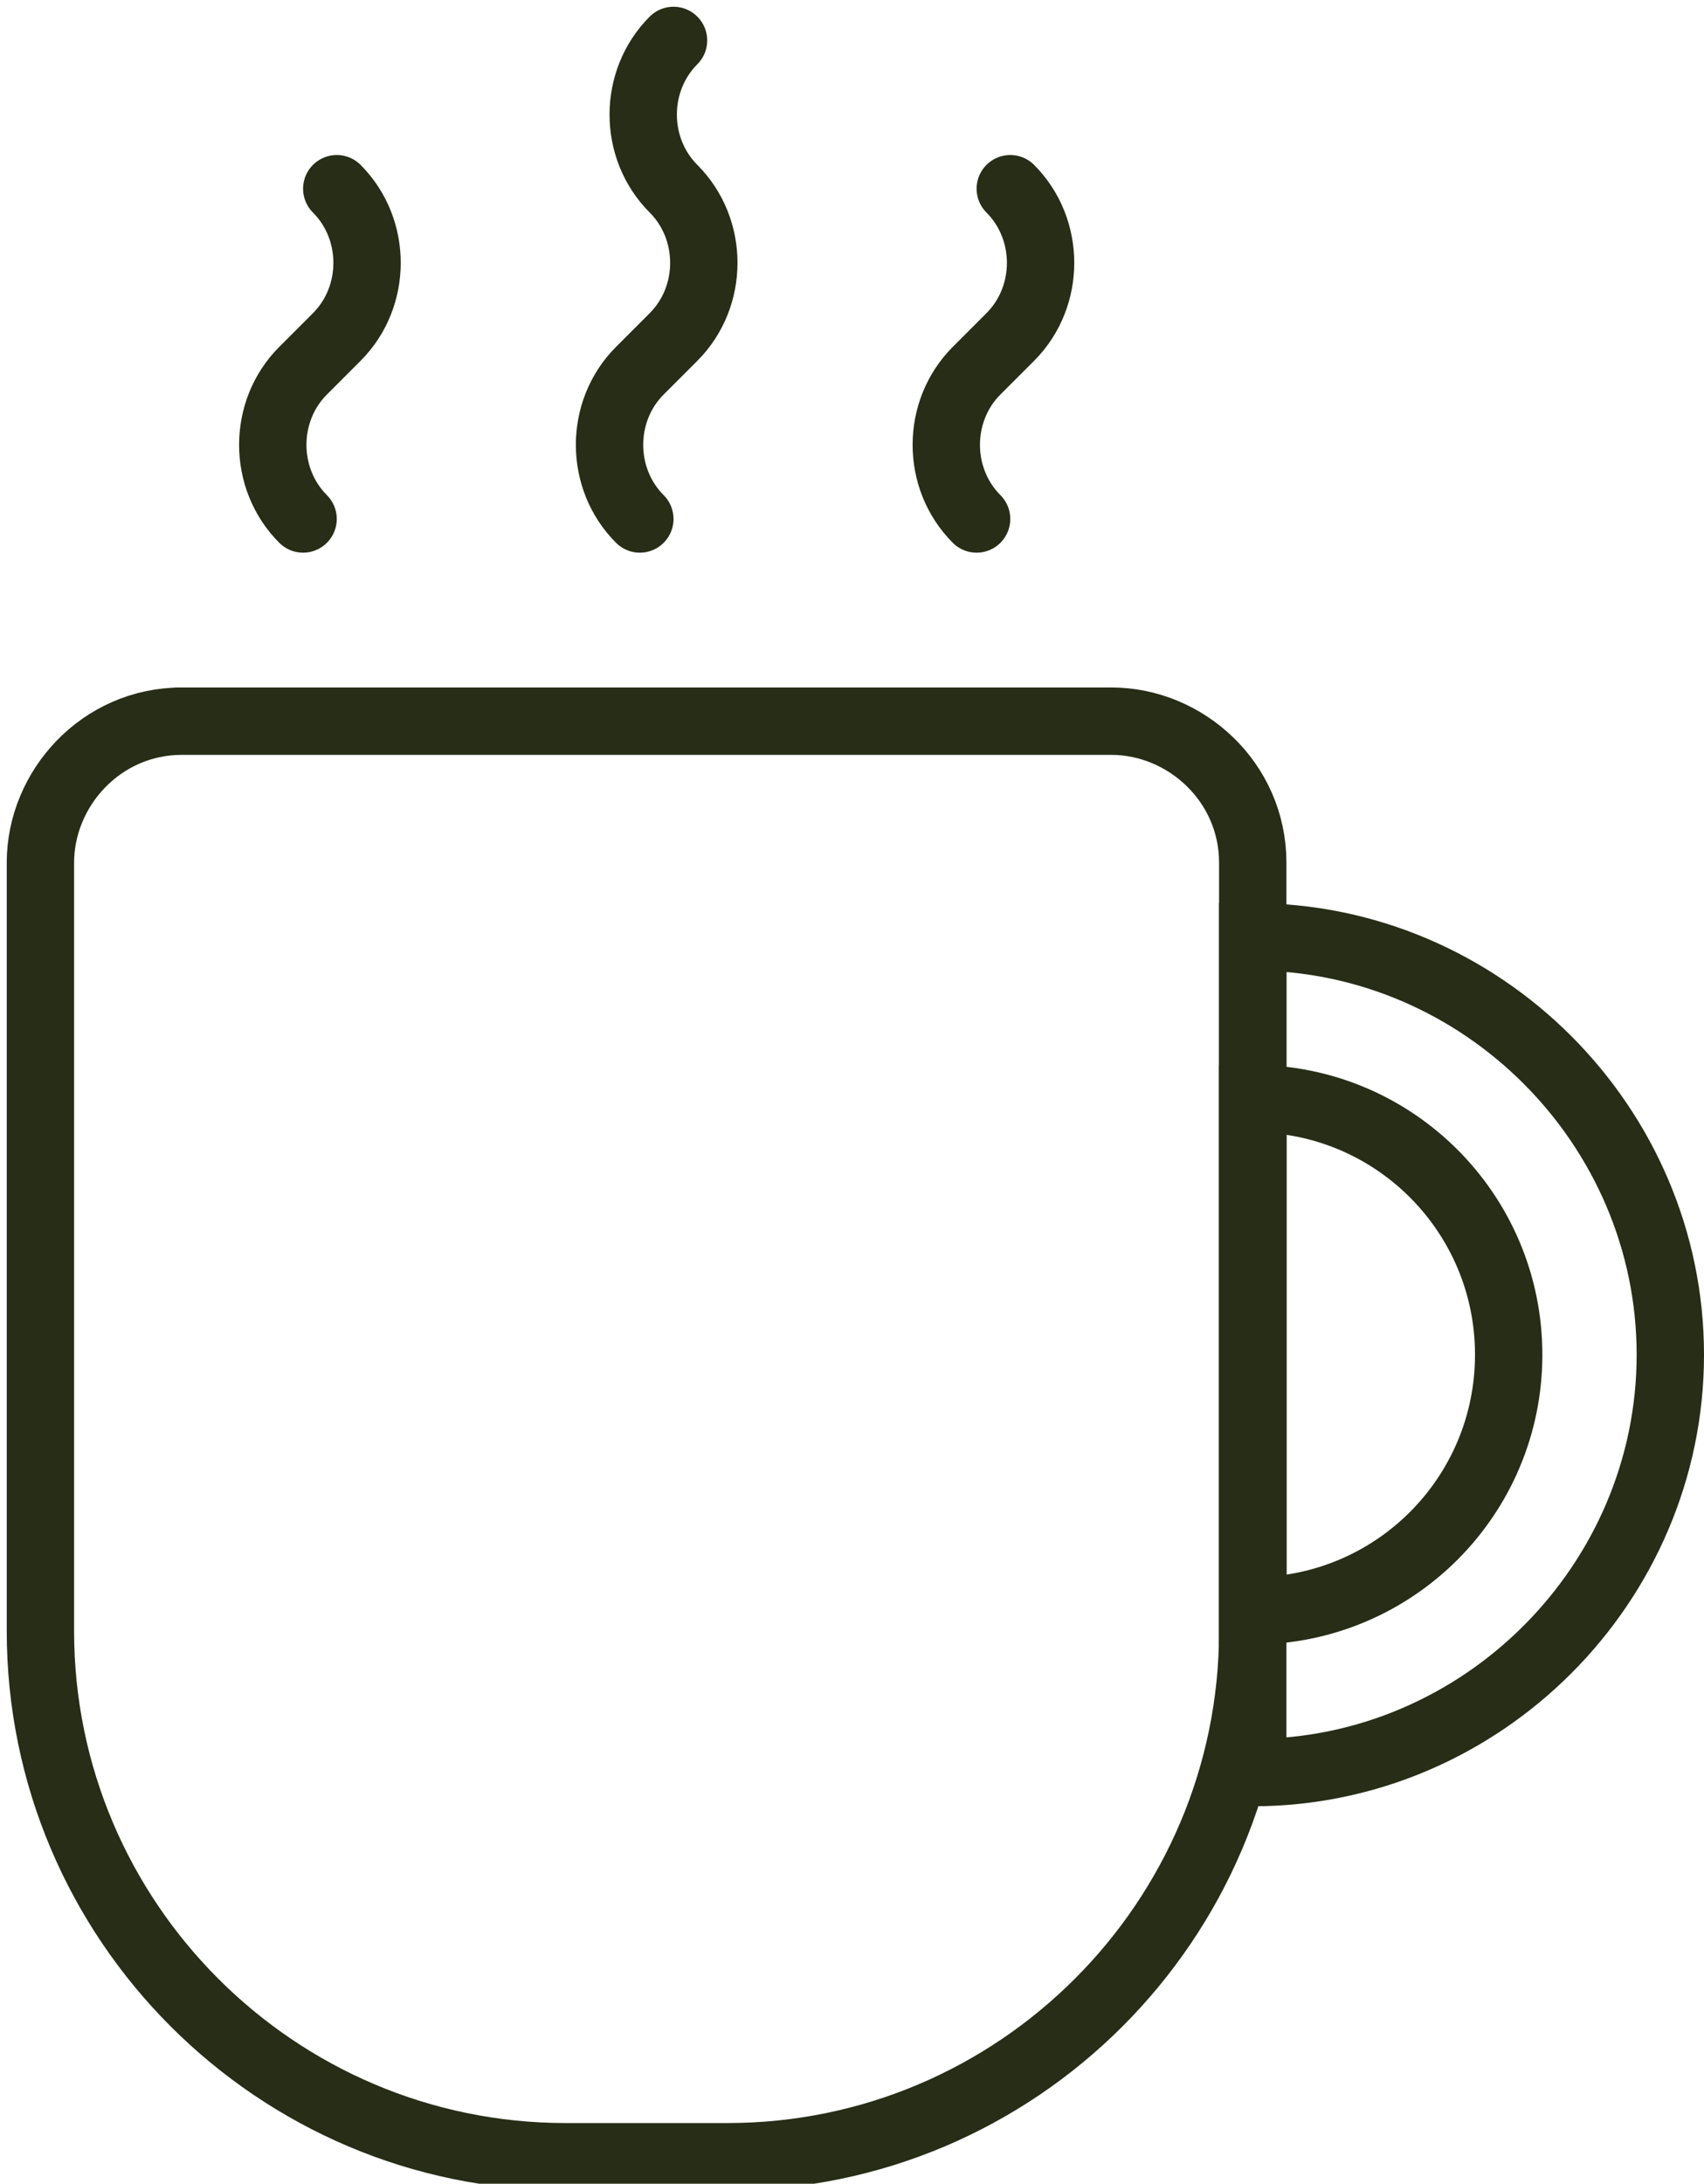
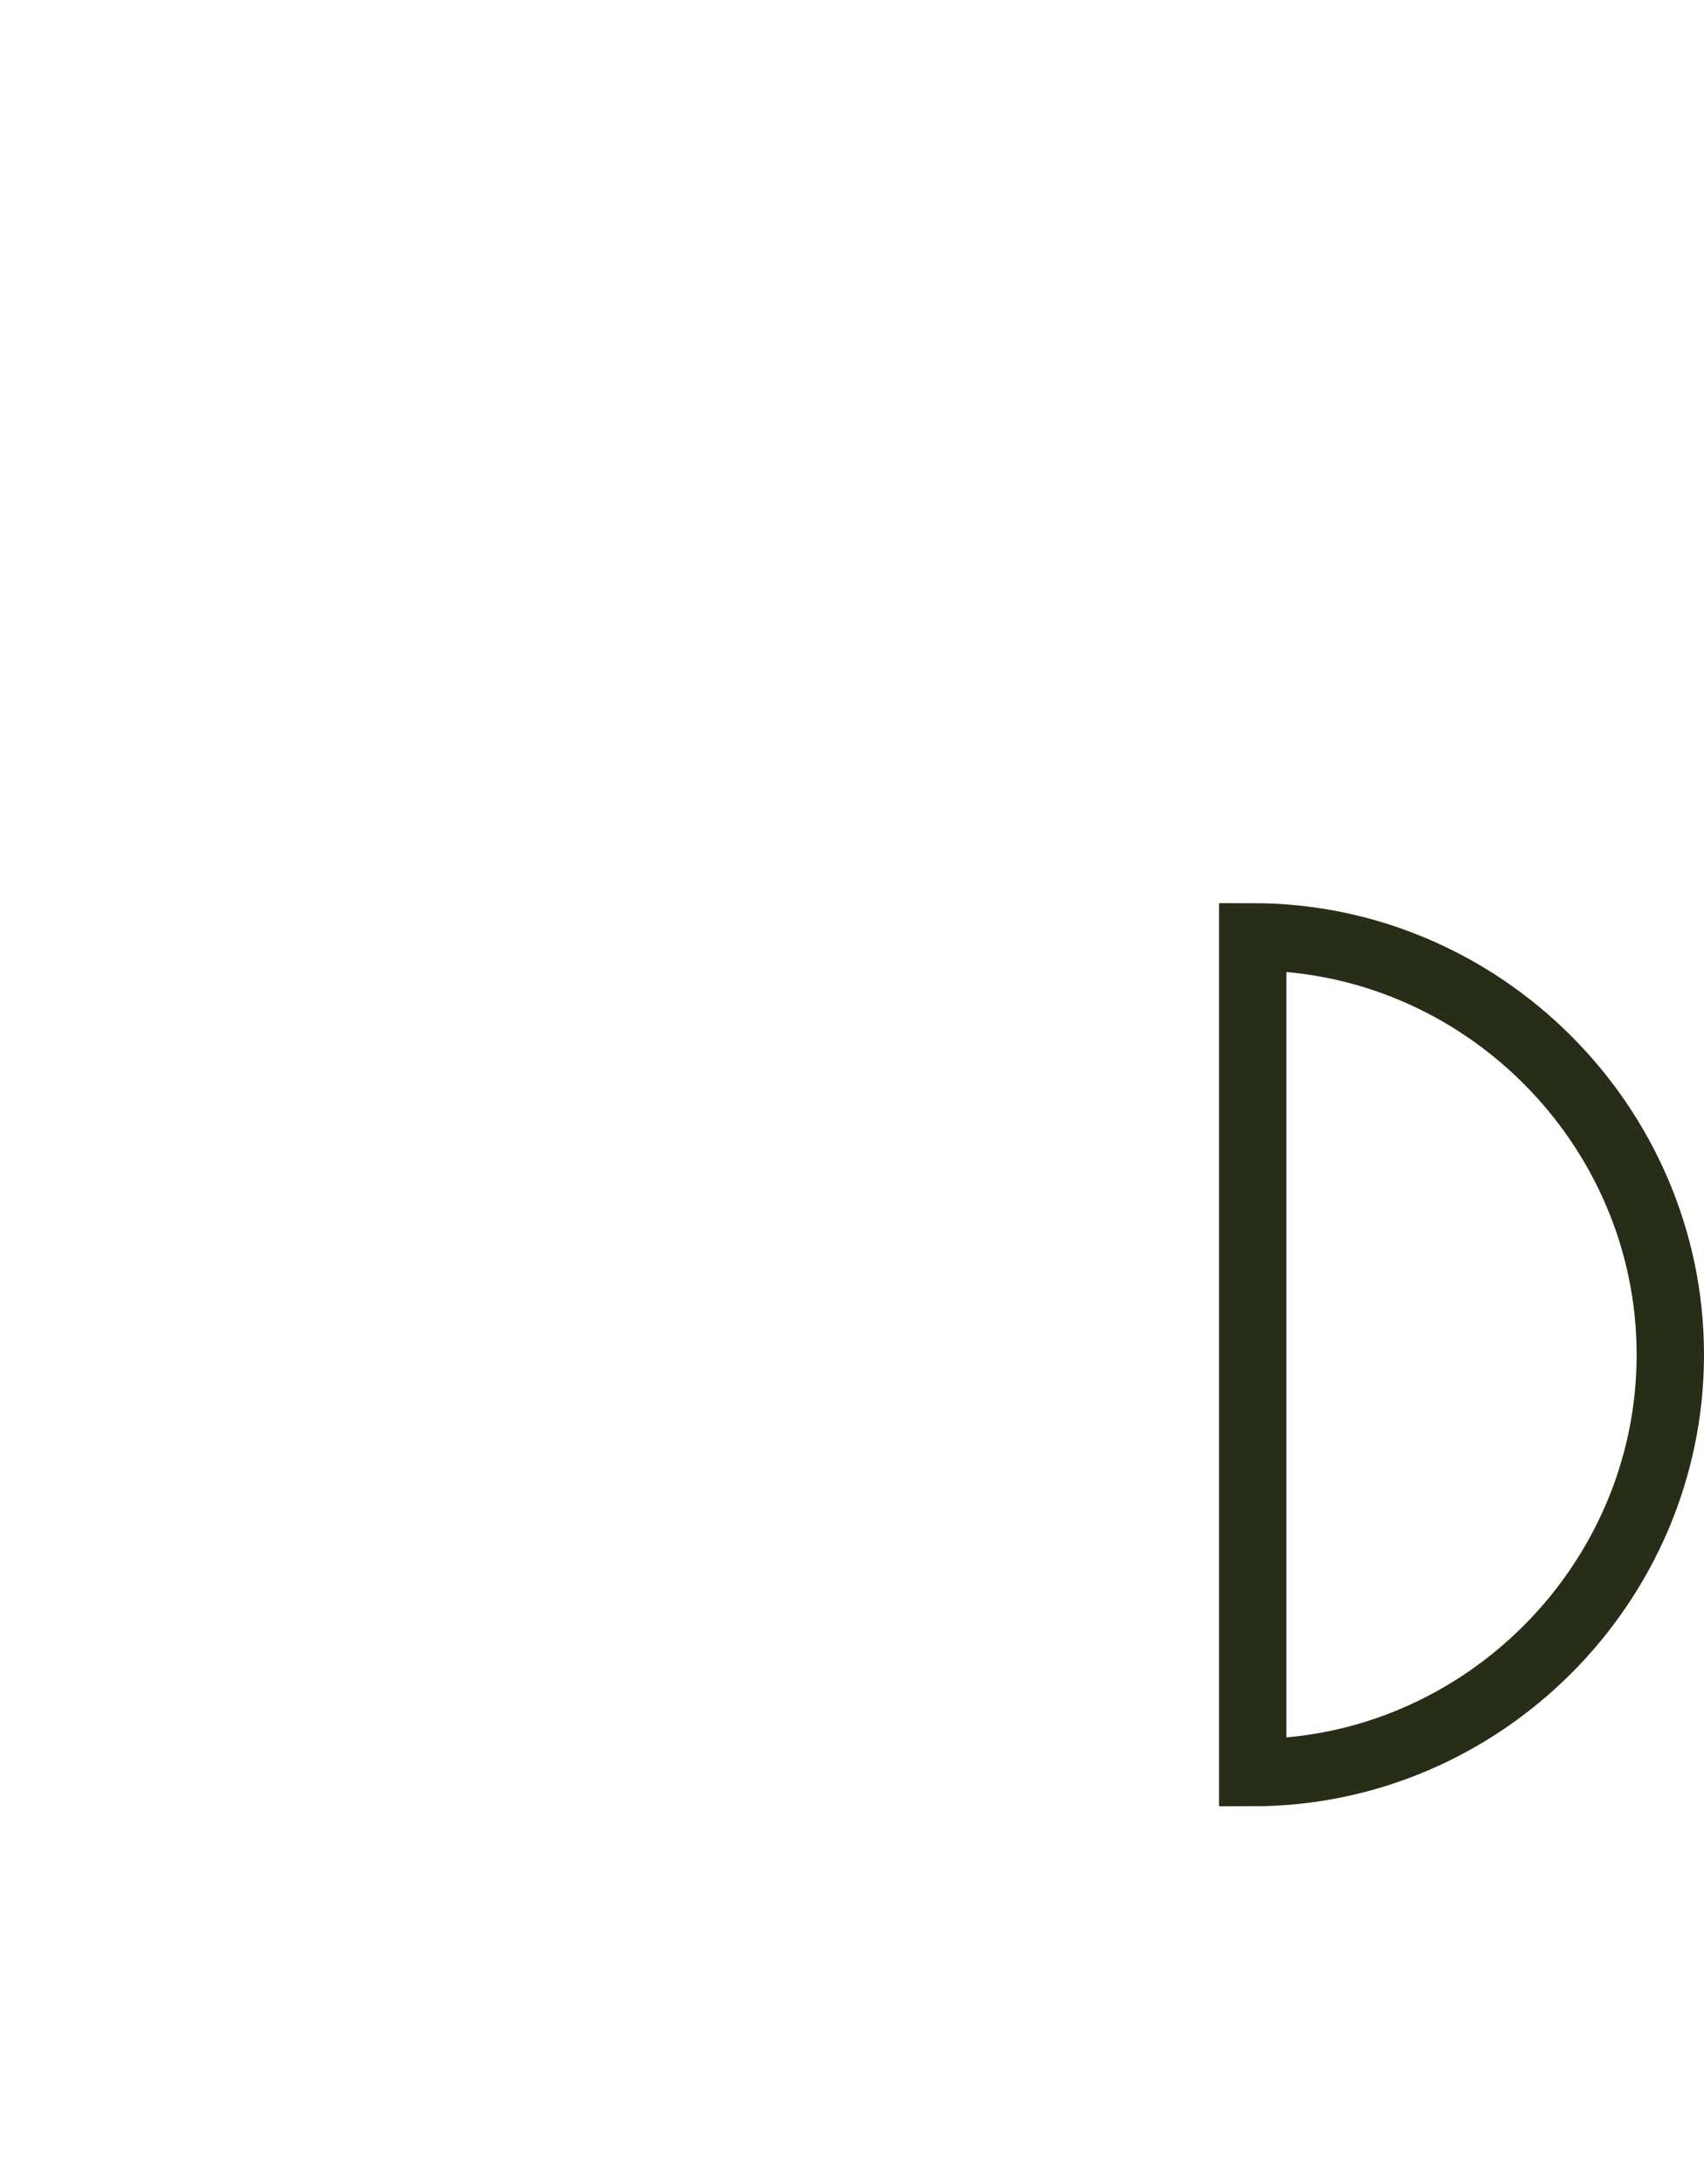
<svg xmlns="http://www.w3.org/2000/svg" version="1.1" viewBox="0 0 25.3 32.4">
  <defs>
    <style>
      .cls-1 {
        stroke-linecap: round;
      }

      .cls-1, .cls-2 {
        fill: none;
        stroke: #272d16;
        stroke-miterlimit: 10;
      }
    </style>
  </defs>
  <g>
    <g id="Layer_1">
-       <path class="cls-2" d="M2.6,10.7h13.9c1.1,0,2.1.9,2.1,2.1v11.4c0,4.3-3.5,7.8-7.8,7.8h-2.4c-4.3,0-7.8-3.5-7.8-7.8v-11.4c0-1.1.9-2.1,2.1-2.1Z" />
      <path class="cls-2" d="M18.6,20.1v-6.2c3.4,0,6.2,2.8,6.2,6.2s-2.8,6.2-6.2,6.2c0,0,0-6.2,0-6.2Z" />
-       <path class="cls-2" d="M18.6,20.1v-3.8c2.1,0,3.8,1.7,3.8,3.8s-1.7,3.8-3.8,3.8v-3.8Z" />
-       <path class="cls-1" d="M9.5,7.7c-.6-.6-.6-1.6,0-2.2l.5-.5c.6-.6.6-1.6,0-2.2h0c-.6-.6-.6-1.6,0-2.2" />
-       <path class="cls-1" d="M4.5,7.7c-.6-.6-.6-1.6,0-2.2l.5-.5c.6-.6.6-1.6,0-2.2h0" />
-       <path class="cls-1" d="M14.5,7.7c-.6-.6-.6-1.6,0-2.2l.5-.5c.6-.6.6-1.6,0-2.2h0" />
    </g>
  </g>
</svg>